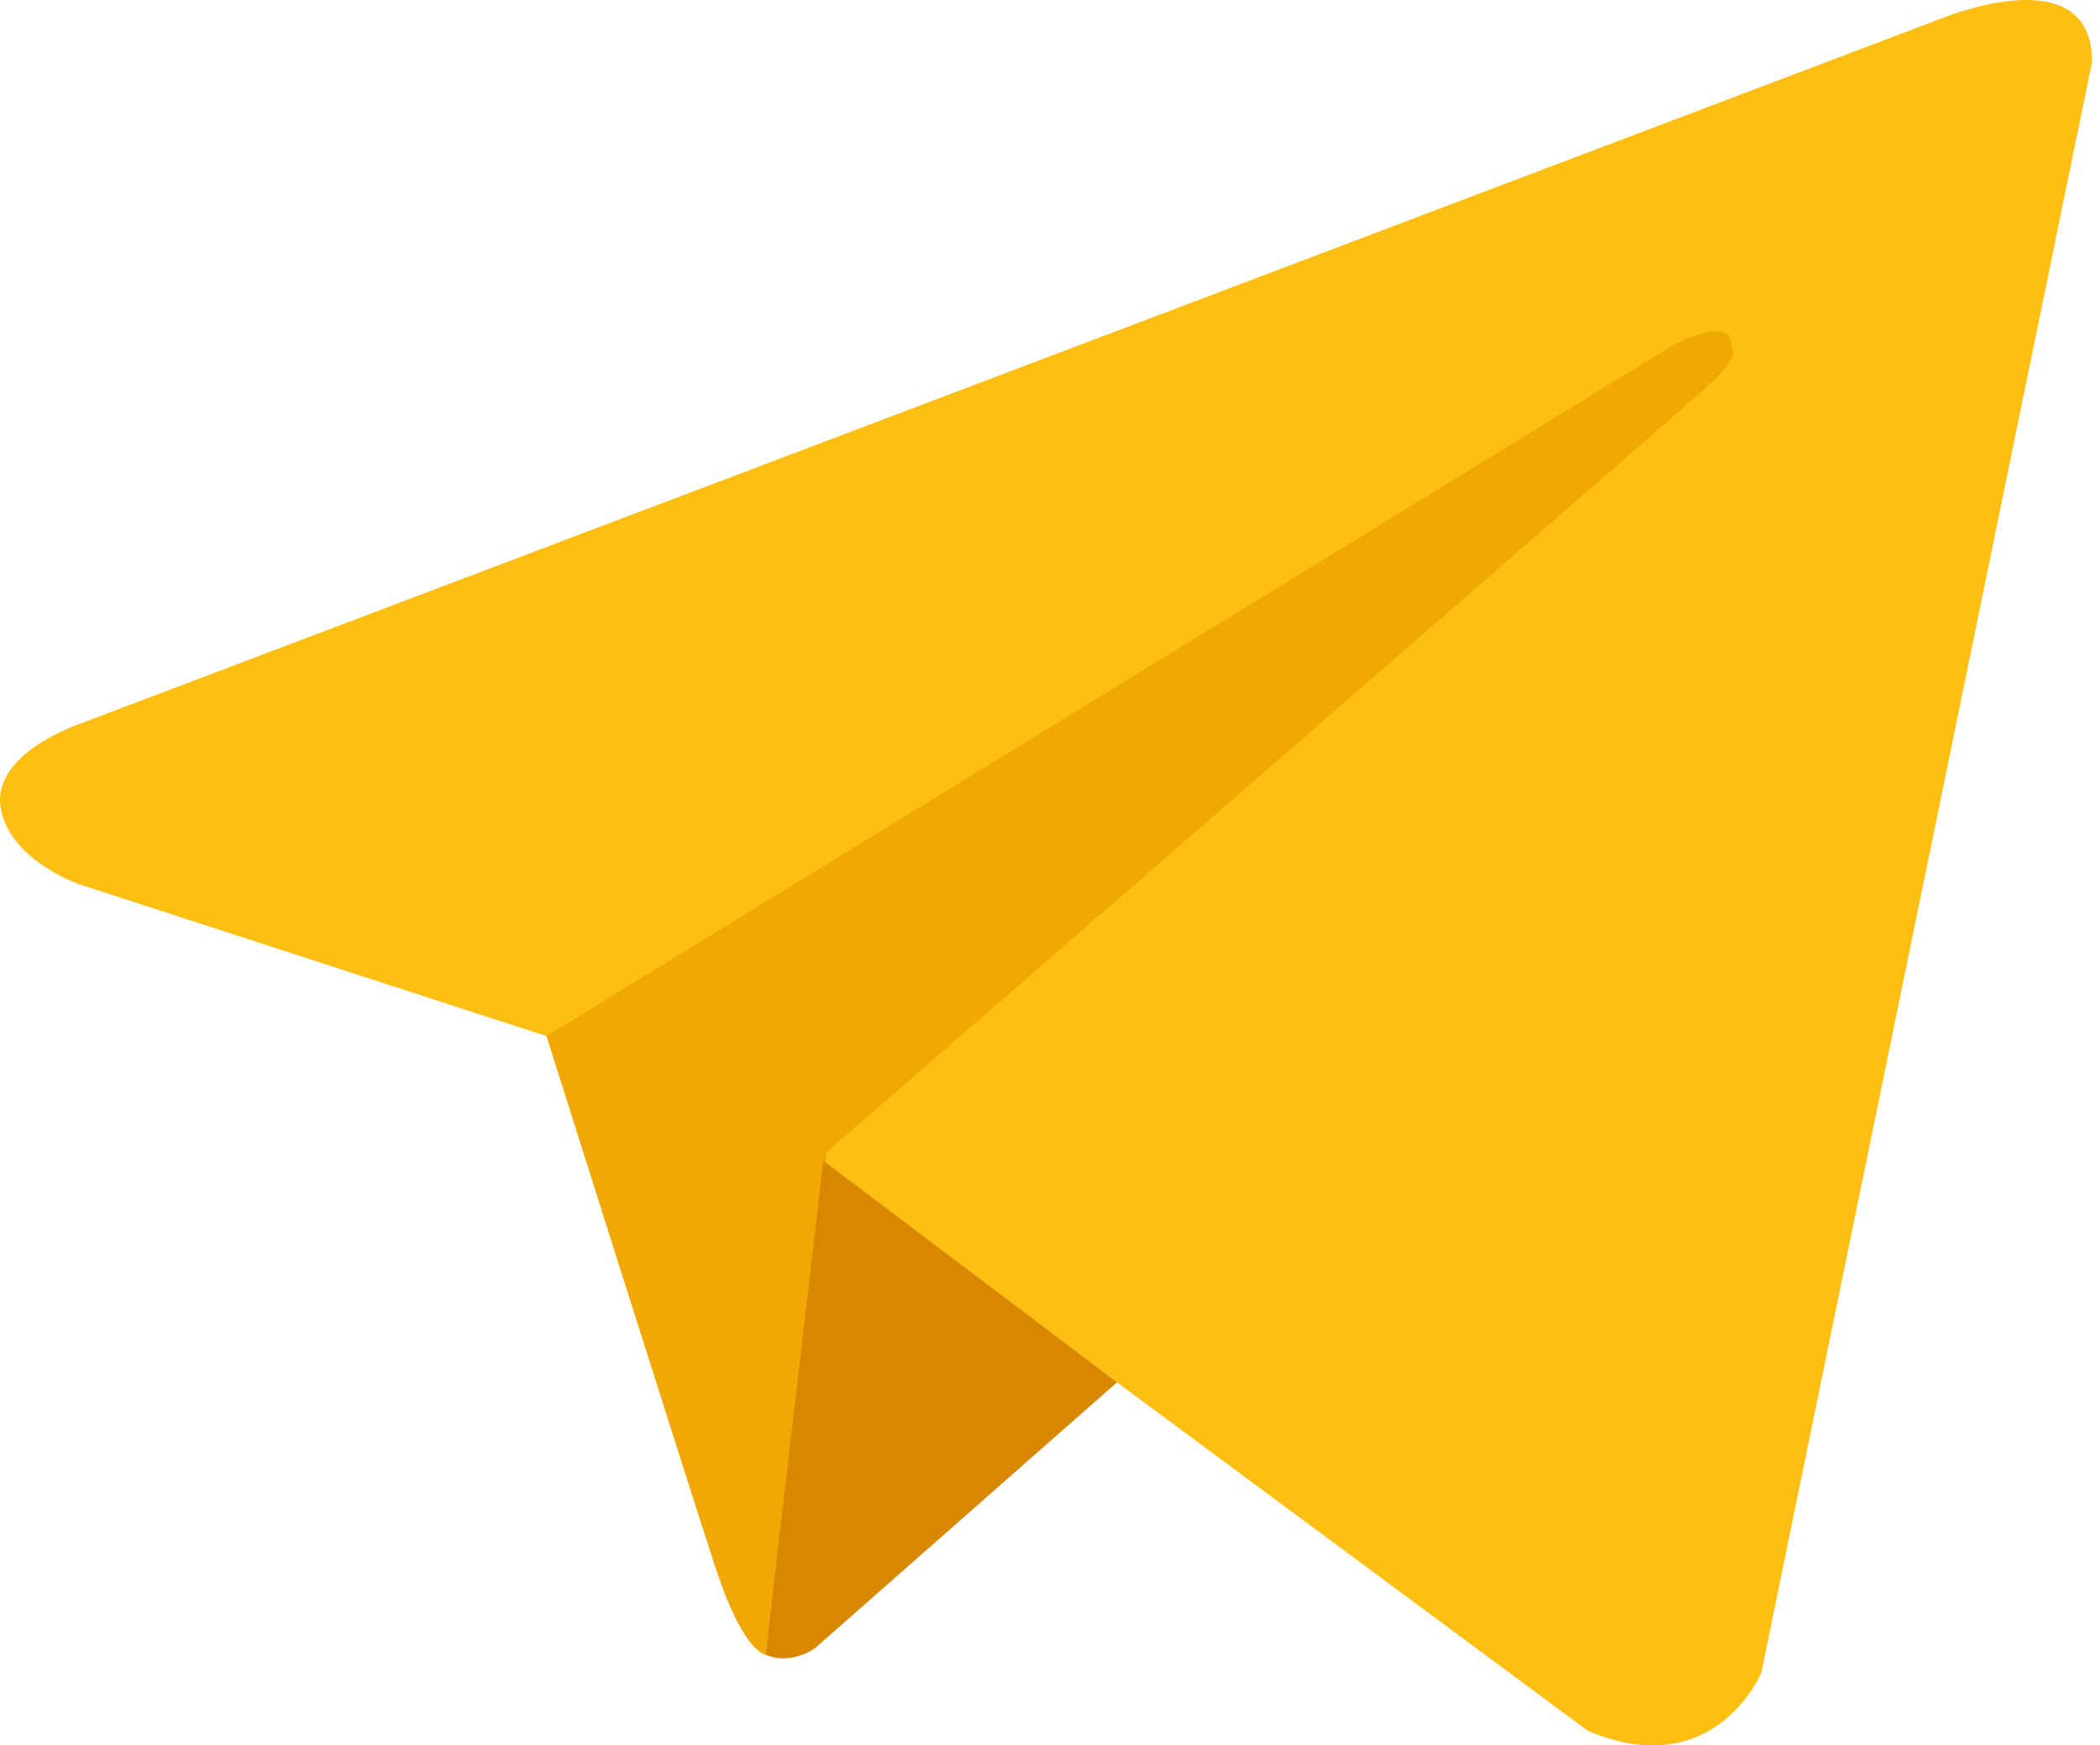
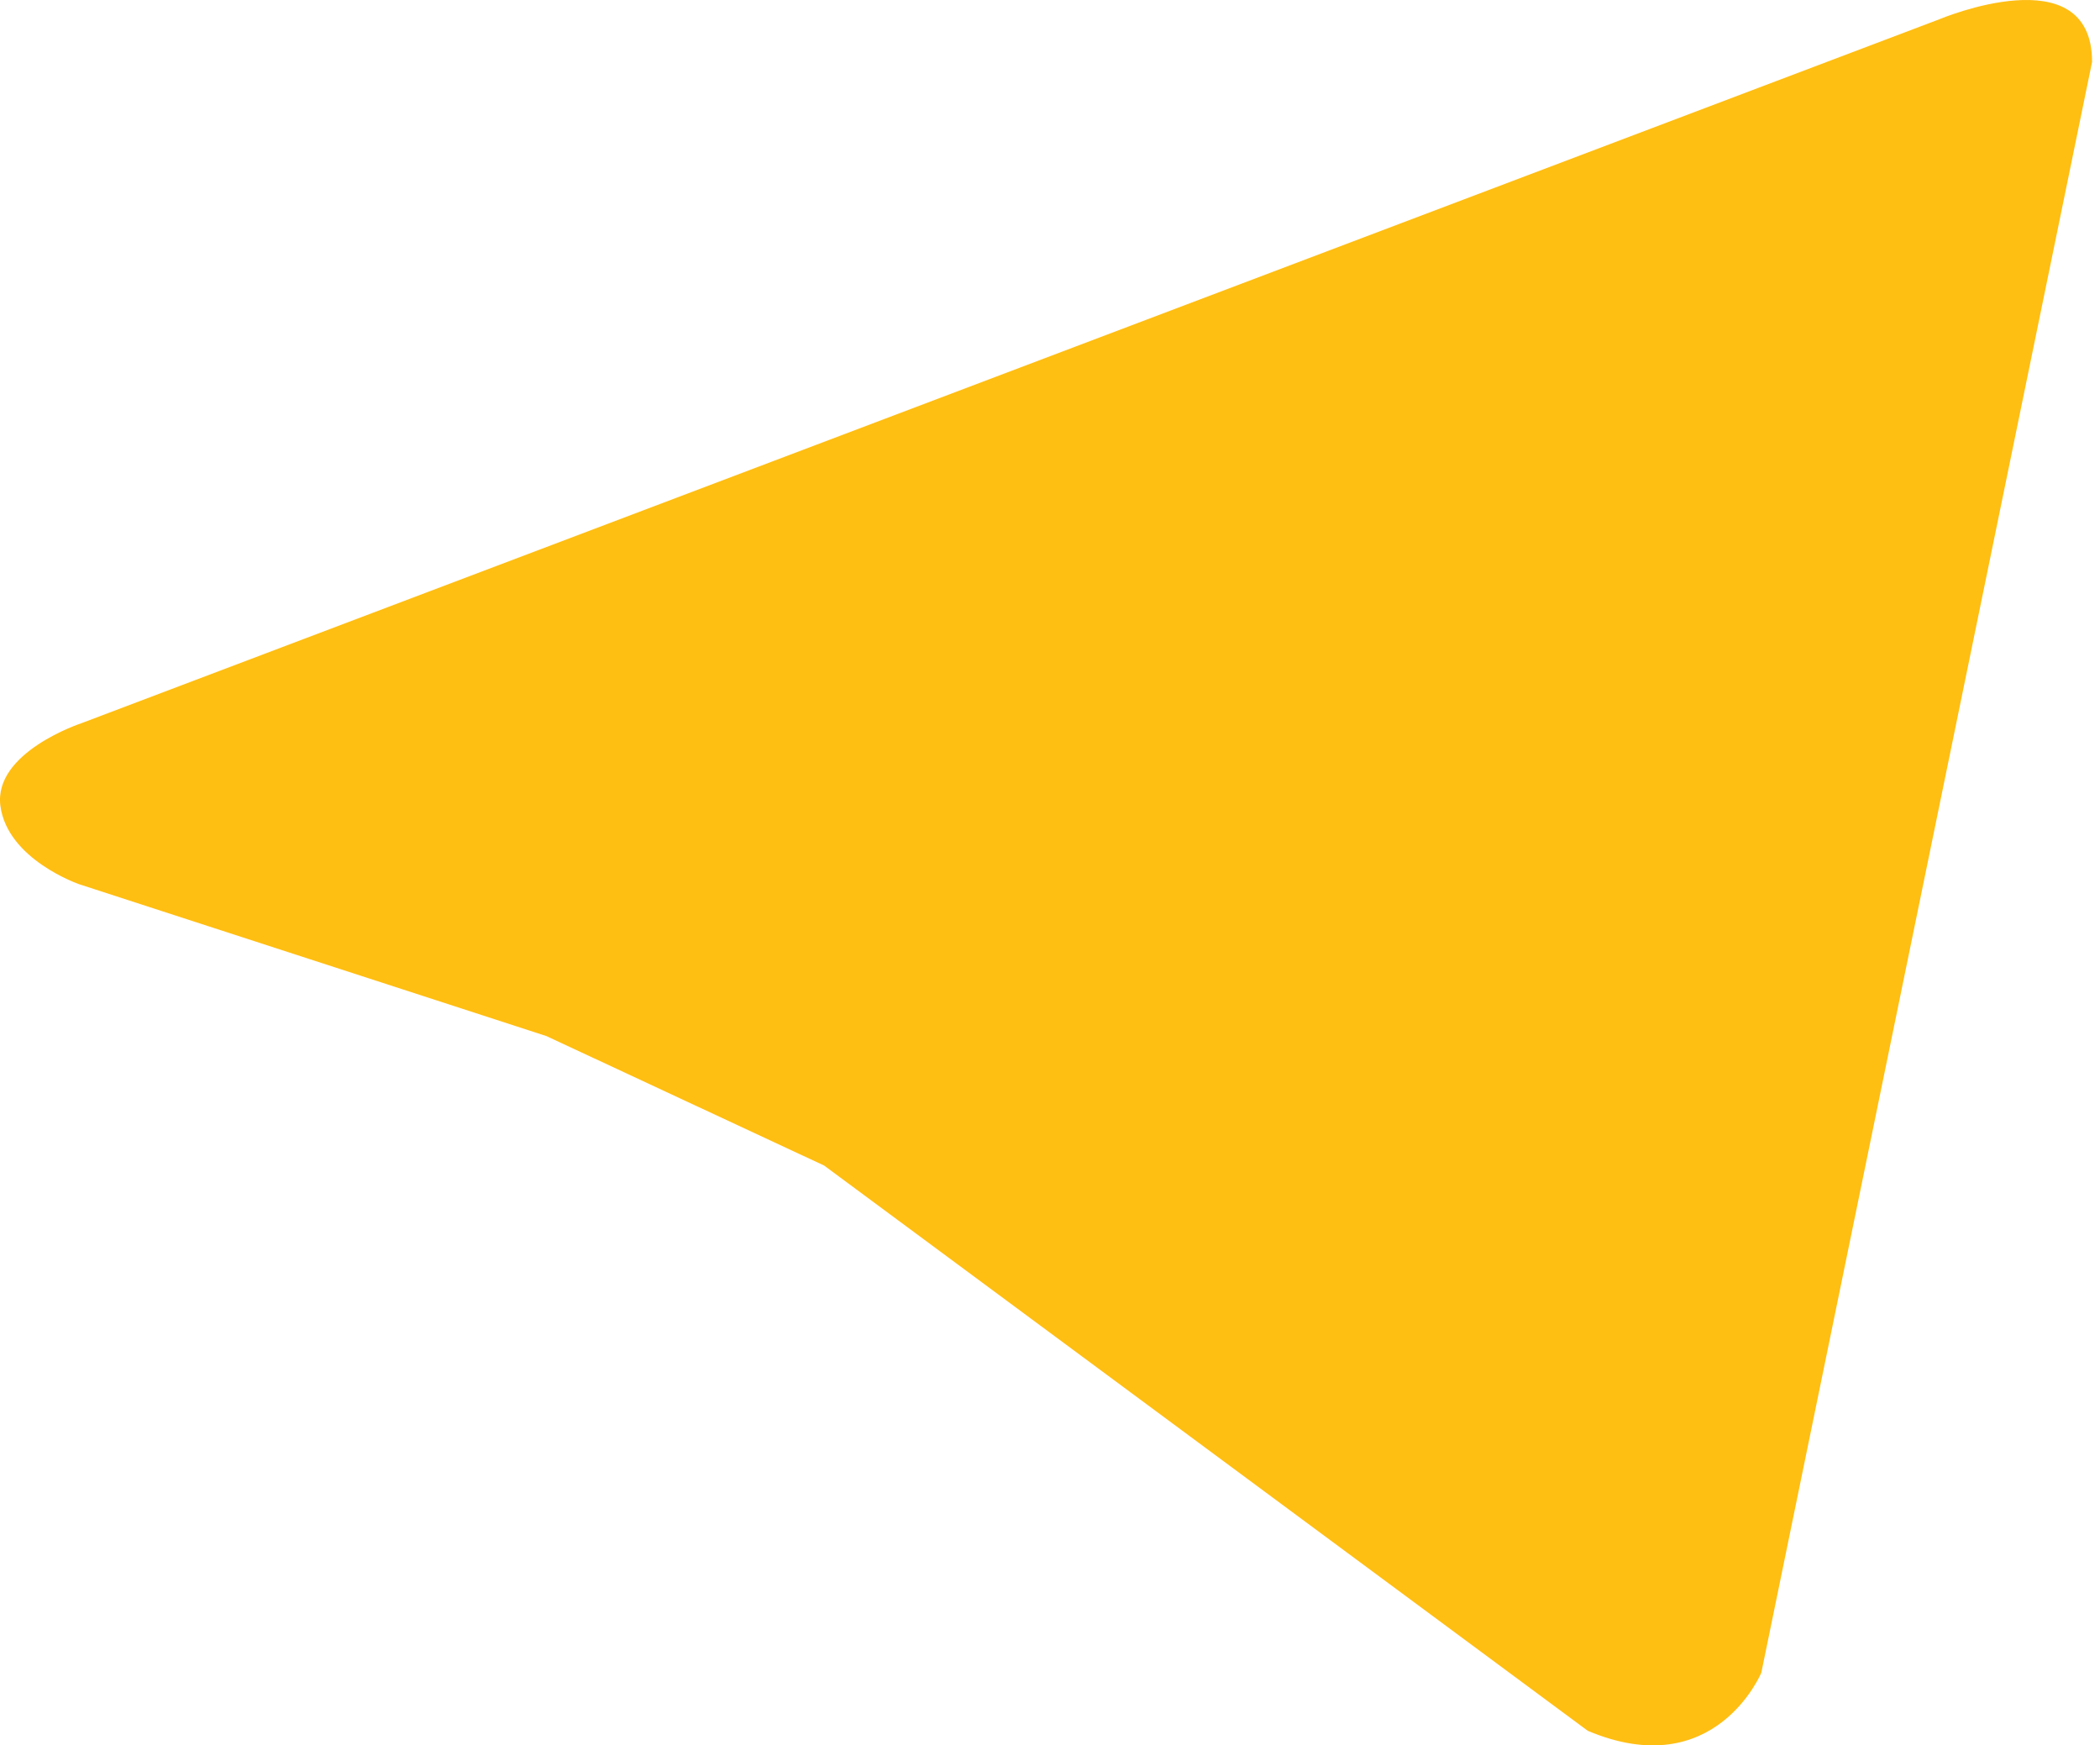
<svg xmlns="http://www.w3.org/2000/svg" width="213" height="177" viewBox="0 0 213 177" fill="none">
  <path fill-rule="evenodd" clip-rule="evenodd" d="M212.195 6.283L178.649 169.628C178.649 169.628 173.95 180.962 161.05 175.523L83.592 118.199L55.428 105.071L8.014 89.664C8.014 89.664 0.752 87.158 0.04 81.719C-0.671 76.28 8.242 73.347 8.242 73.347L196.704 1.955C196.704 1.955 212.195 -4.595 212.195 6.283Z" fill="#FFBE12" />
-   <path fill-rule="evenodd" clip-rule="evenodd" d="M77.641 167.806C77.641 167.806 75.391 167.606 72.572 158.978C69.752 150.378 55.428 105.071 55.428 105.071L169.252 35.273C169.252 35.273 175.83 31.429 175.602 35.273C175.602 35.273 176.77 35.957 173.267 39.117C169.736 42.279 83.849 116.832 83.849 116.832" fill="#F0A902" />
-   <path fill-rule="evenodd" clip-rule="evenodd" d="M113.294 140.183L82.653 167.151C82.653 167.151 80.261 168.916 77.641 167.806L83.507 117.714" fill="#D88800" />
</svg>